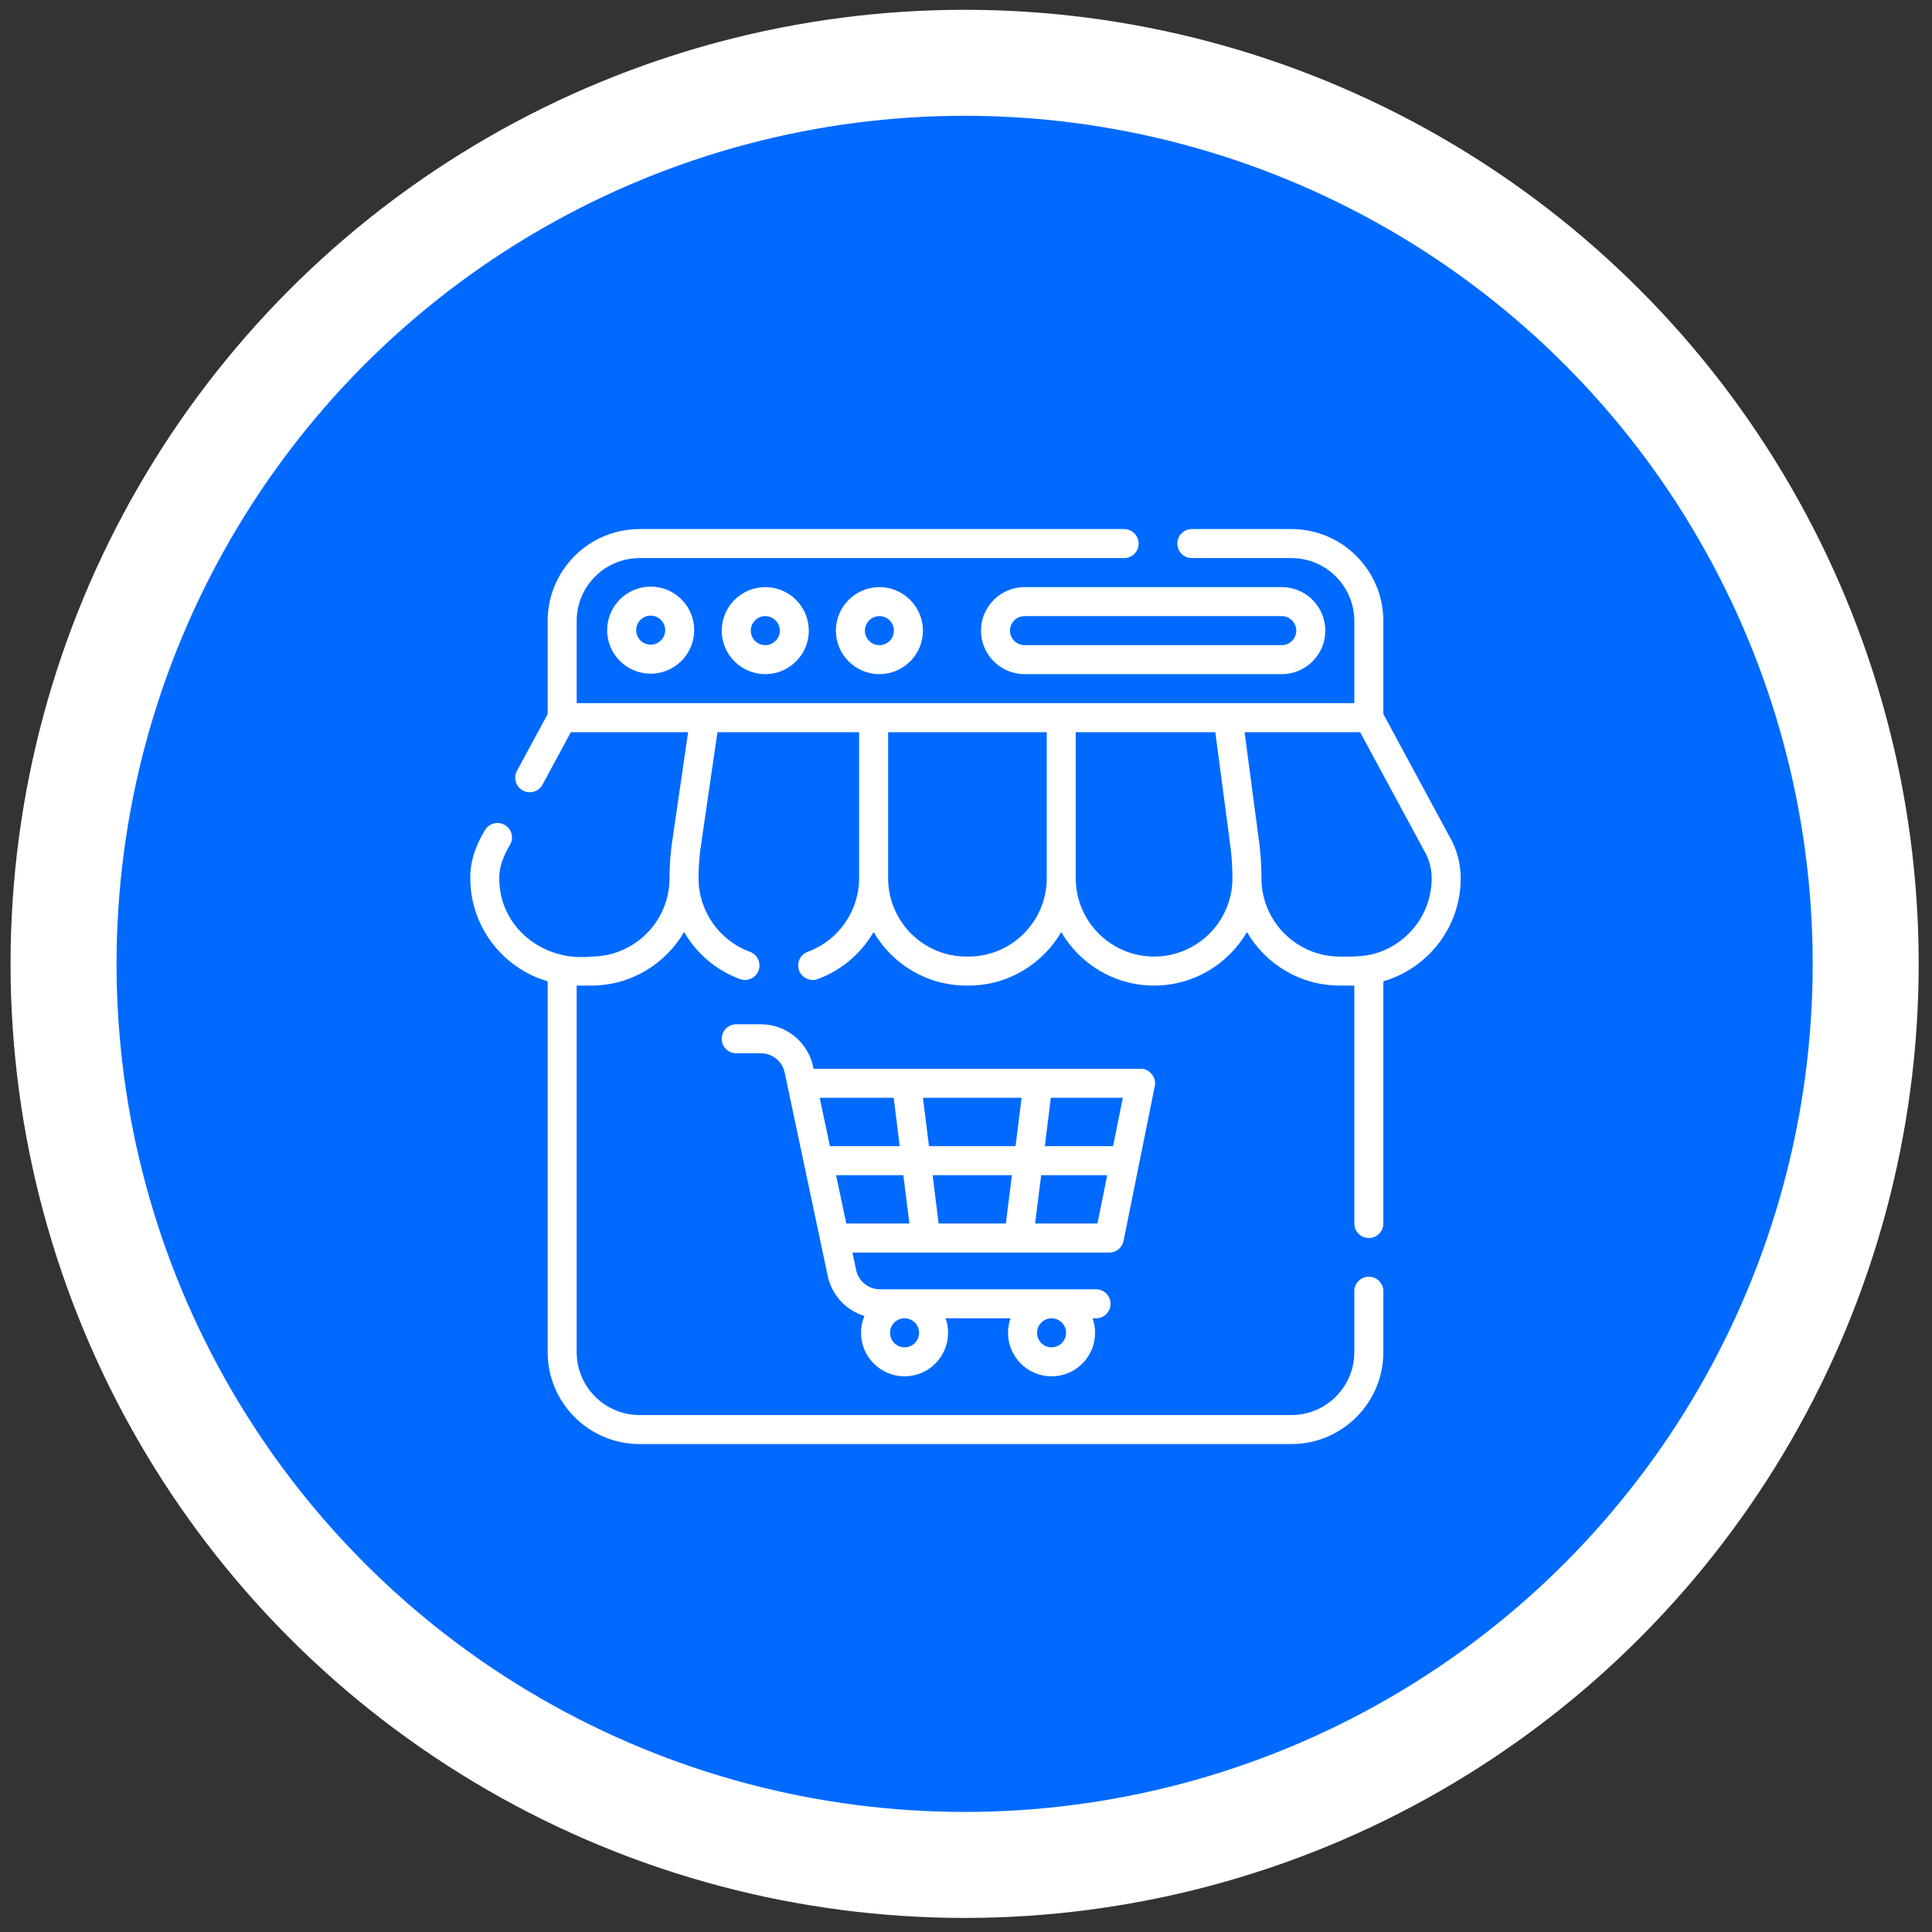
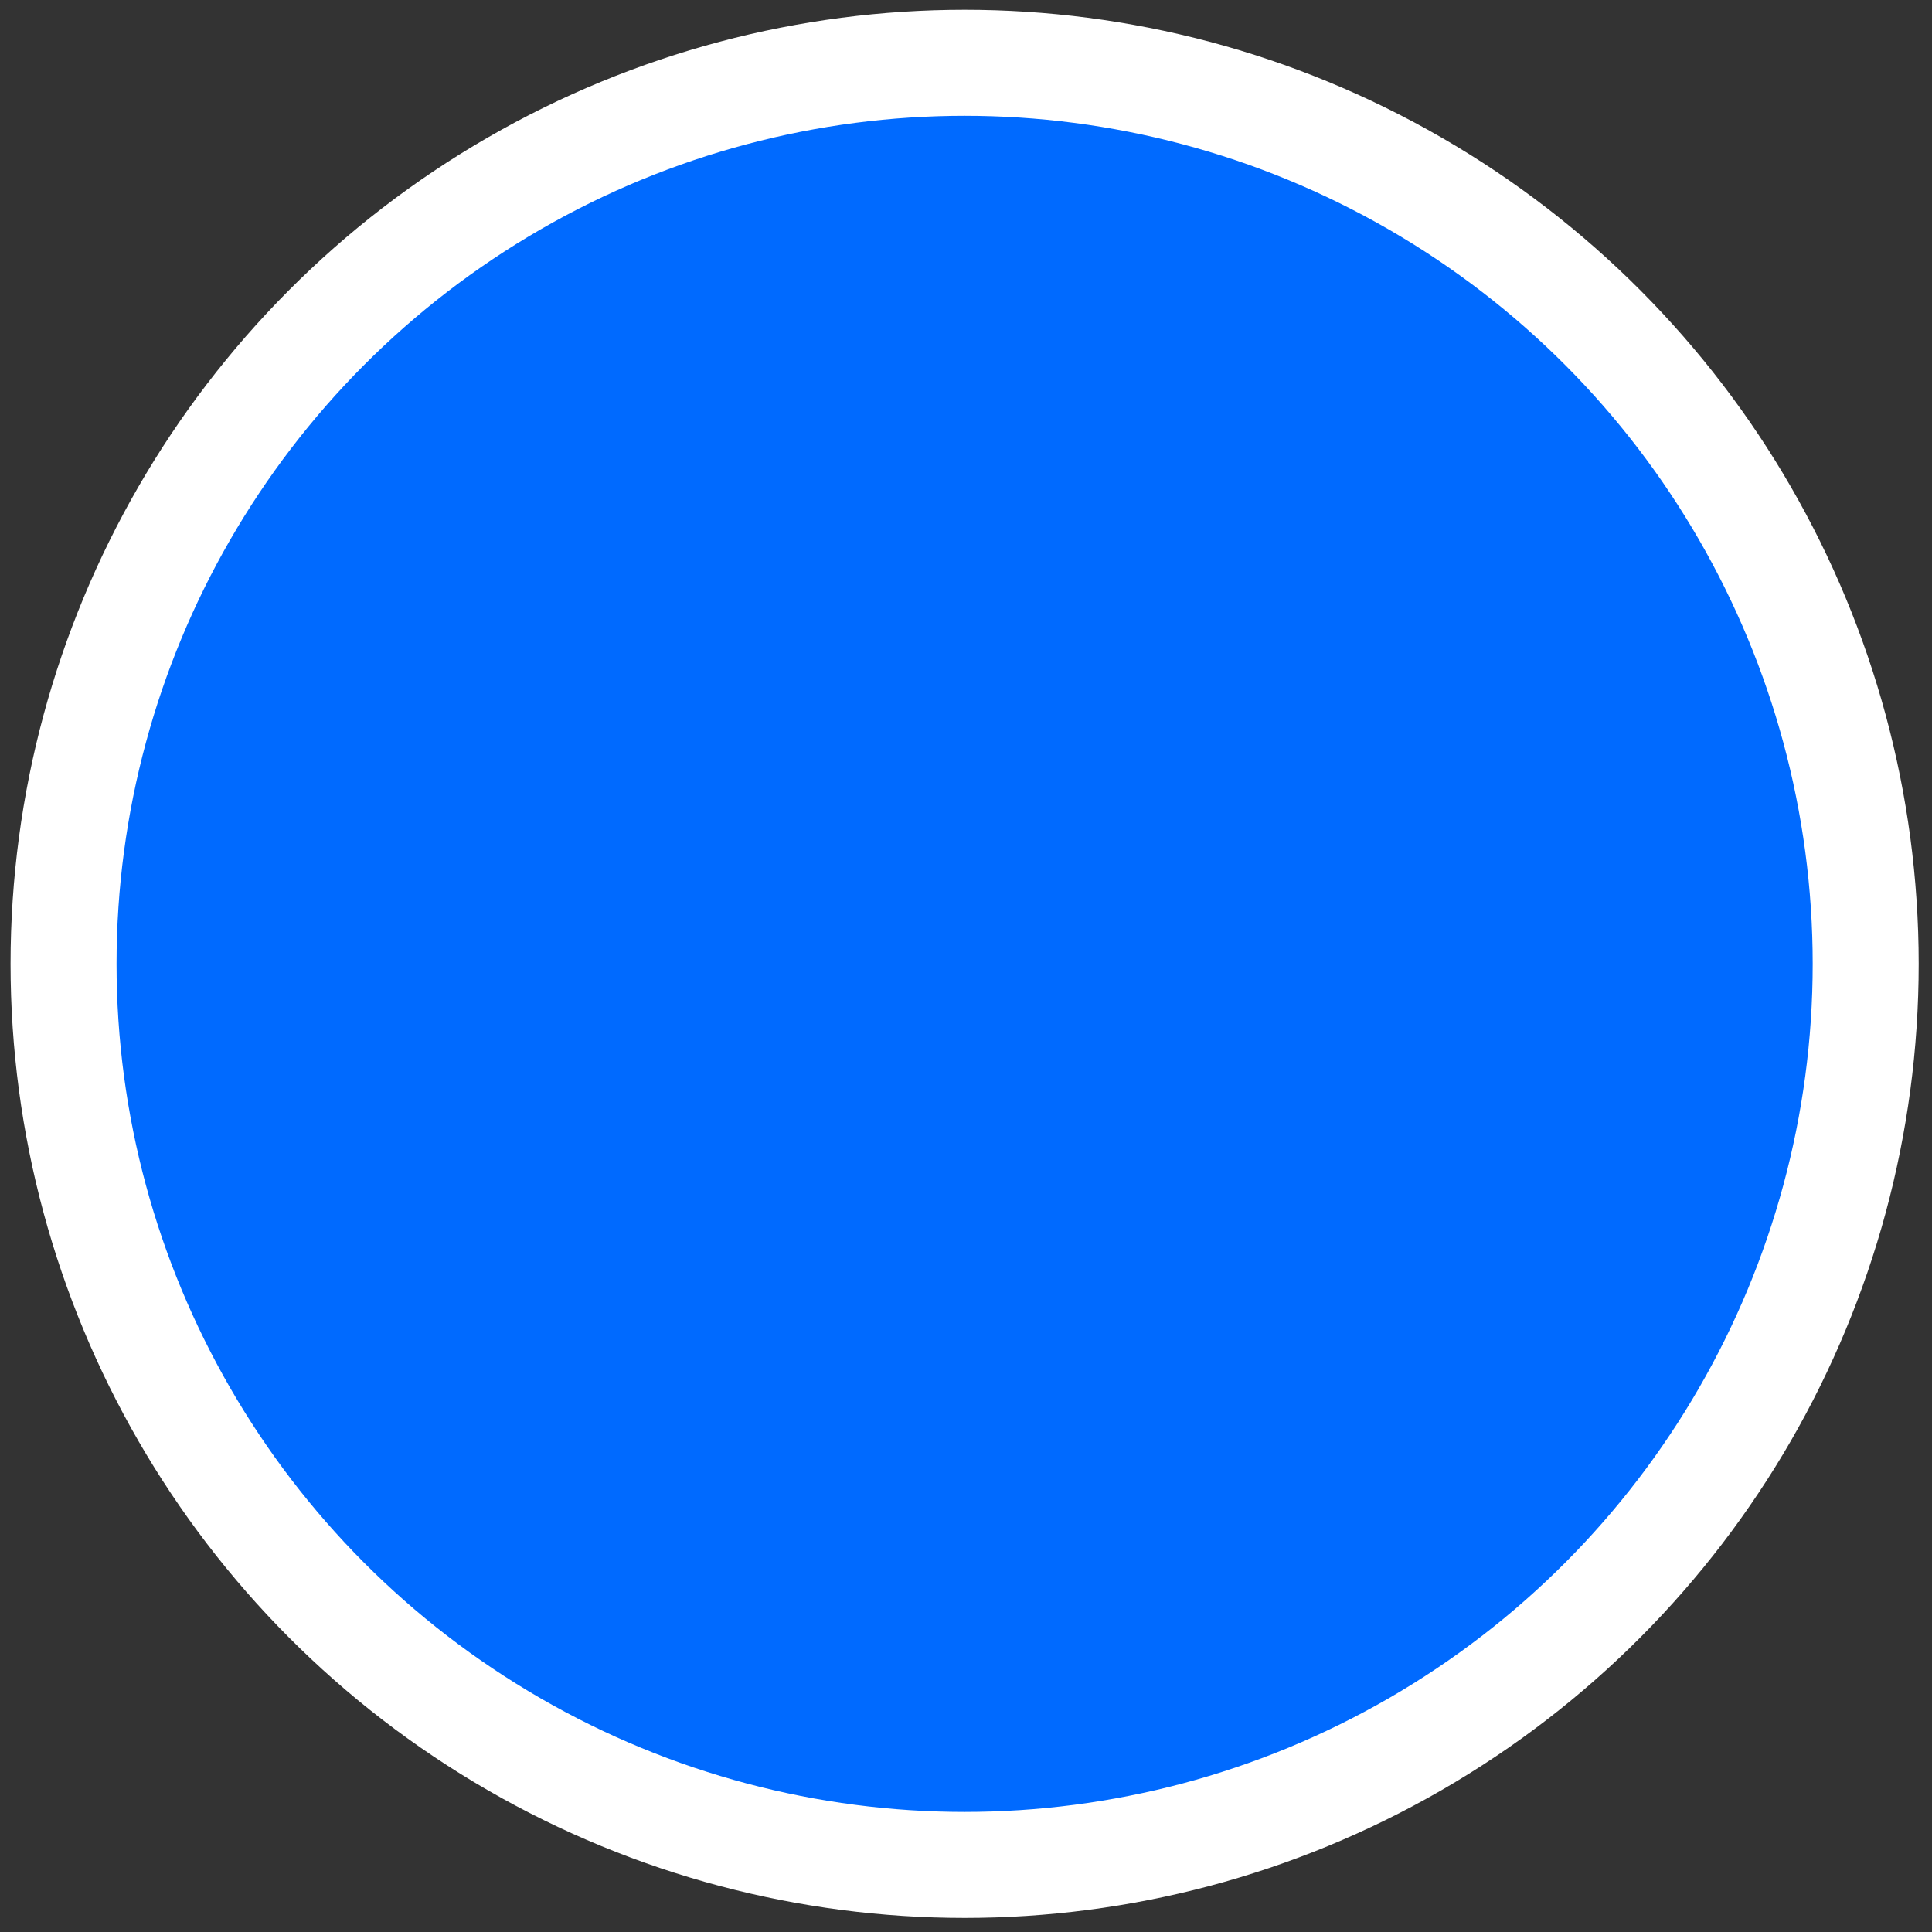
<svg xmlns="http://www.w3.org/2000/svg" width="66" height="66" viewBox="0 0 66 66" fill="none">
  <rect x="0" y="0" width="66" height="66" fill="#333333" stroke="none" />
  <circle cx="32.953" cy="32.927" r="30.782" fill="#006AFF" stroke="white" stroke-width="3.621" />
  <g clip-path="url(#clip0_1014_57)">
    <g clip-path="url(#clip1_1014_57)">
-       <path d="M20.741 21.527C20.741 22.347 21.408 23.014 22.228 23.014C23.048 23.014 23.715 22.347 23.715 21.527C23.715 20.707 23.048 20.04 22.228 20.04C21.408 20.04 20.741 20.707 20.741 21.527ZM22.724 21.527C22.724 21.8 22.501 22.023 22.228 22.023C21.955 22.023 21.733 21.8 21.733 21.527C21.733 21.253 21.955 21.031 22.228 21.031C22.501 21.031 22.724 21.254 22.724 21.527Z" fill="white" />
      <path d="M24.656 21.544C24.656 22.363 25.323 23.03 26.143 23.03C26.963 23.03 27.63 22.363 27.63 21.544C27.63 20.724 26.963 20.057 26.143 20.057C25.323 20.057 24.656 20.724 24.656 21.544ZM26.639 21.544C26.639 21.817 26.416 22.039 26.143 22.039C25.87 22.039 25.648 21.817 25.648 21.544C25.648 21.27 25.87 21.048 26.143 21.048C26.416 21.048 26.639 21.27 26.639 21.544Z" fill="white" />
-       <path d="M28.555 21.544C28.555 22.363 29.222 23.03 30.041 23.03C30.861 23.03 31.528 22.363 31.528 21.544C31.528 20.724 30.861 20.057 30.041 20.057C29.222 20.057 28.555 20.724 28.555 21.544ZM30.537 21.544C30.537 21.817 30.315 22.039 30.041 22.039C29.768 22.039 29.546 21.817 29.546 21.544C29.546 21.27 29.768 21.048 30.041 21.048C30.315 21.048 30.537 21.27 30.537 21.544Z" fill="white" />
-       <path d="M33.512 21.543C33.512 22.363 34.179 23.03 34.999 23.03H43.787C44.607 23.03 45.274 22.363 45.274 21.543C45.274 20.724 44.607 20.057 43.787 20.057H34.999C34.179 20.057 33.512 20.724 33.512 21.543ZM44.283 21.543C44.283 21.817 44.061 22.039 43.787 22.039H34.999C34.725 22.039 34.503 21.817 34.503 21.543C34.503 21.27 34.725 21.048 34.999 21.048H43.787C44.061 21.048 44.283 21.27 44.283 21.543Z" fill="white" />
+       <path d="M33.512 21.543C33.512 22.363 34.179 23.03 34.999 23.03H43.787C44.607 23.03 45.274 22.363 45.274 21.543H34.999C34.179 20.057 33.512 20.724 33.512 21.543ZM44.283 21.543C44.283 21.817 44.061 22.039 43.787 22.039H34.999C34.725 22.039 34.503 21.817 34.503 21.543C34.503 21.27 34.725 21.048 34.999 21.048H43.787C44.061 21.048 44.283 21.27 44.283 21.543Z" fill="white" />
      <path d="M49.9 30.002C49.9 29.584 49.806 29.162 49.627 28.784C49.624 28.776 49.62 28.767 49.615 28.759L47.257 24.392V21.213C47.257 19.482 45.848 18.074 44.118 18.074H40.714C40.441 18.074 40.219 18.296 40.219 18.57C40.219 18.843 40.441 19.065 40.714 19.065H44.118C45.302 19.065 46.265 20.029 46.265 21.213V24.021H19.7V21.213C19.7 20.029 20.664 19.065 21.848 19.065H38.402C38.675 19.065 38.897 18.843 38.897 18.57C38.897 18.296 38.675 18.074 38.402 18.074H21.848C20.117 18.074 18.709 19.482 18.709 21.213V24.392L17.661 26.334C17.531 26.575 17.62 26.875 17.861 27.005C17.936 27.046 18.017 27.065 18.096 27.065C18.273 27.065 18.443 26.971 18.533 26.805L19.5 25.013H23.507L22.944 28.877C22.944 28.88 22.943 28.883 22.943 28.886C22.896 29.255 22.872 29.63 22.872 30.002C22.872 31.478 21.672 32.678 20.196 32.678C18.572 32.862 17.044 31.684 17.057 30.002C17.042 29.598 17.227 29.185 17.431 28.845C17.561 28.604 17.471 28.304 17.23 28.174C16.989 28.044 16.689 28.133 16.558 28.374C16.264 28.86 16.054 29.429 16.066 30.002C16.066 31.669 17.184 33.078 18.709 33.523V46.192C18.709 47.923 20.117 49.331 21.848 49.331H44.118C45.848 49.331 47.257 47.923 47.257 46.192V44.11C47.257 43.837 47.035 43.615 46.761 43.615C46.487 43.615 46.265 43.837 46.265 44.11V46.192C46.265 47.376 45.302 48.34 44.118 48.34H21.848C20.664 48.34 19.7 47.376 19.7 46.192V33.669C19.711 33.669 20.196 33.669 20.196 33.669C21.549 33.669 22.733 32.932 23.369 31.838C23.79 32.566 24.458 33.146 25.279 33.447C25.529 33.541 25.821 33.411 25.915 33.152C26.009 32.895 25.877 32.61 25.62 32.516C24.569 32.131 23.863 31.121 23.863 30.002C23.863 29.672 23.886 29.341 23.926 29.014L24.509 25.013H29.348V30.002C29.348 31.121 28.642 32.131 27.592 32.516C27.335 32.61 27.203 32.895 27.297 33.152C27.391 33.411 27.683 33.541 27.933 33.447C28.754 33.146 29.422 32.566 29.843 31.838C30.479 32.932 31.663 33.669 33.016 33.669H33.082C34.435 33.669 35.618 32.932 36.254 31.84C36.89 32.932 38.073 33.669 39.426 33.669C40.779 33.669 41.962 32.932 42.598 31.84C43.233 32.932 44.417 33.669 45.77 33.669C45.77 33.669 46.254 33.669 46.265 33.669V41.797C46.265 42.071 46.487 42.293 46.761 42.293C47.035 42.293 47.257 42.071 47.257 41.797V33.523C48.782 33.078 49.9 31.669 49.9 30.002ZM33.082 32.678H33.016C31.54 32.678 30.34 31.478 30.34 30.002V25.013H35.758V30.002C35.758 31.478 34.558 32.678 33.082 32.678ZM39.426 32.678C37.95 32.678 36.749 31.478 36.749 30.002V25.013H41.517L42.045 29.008C42.082 29.338 42.102 29.67 42.102 30.002C42.102 31.478 40.901 32.678 39.426 32.678ZM46.767 32.624C46.472 32.681 46.074 32.685 45.77 32.678C44.294 32.678 43.093 31.478 43.093 30.002C43.093 29.632 43.072 29.259 43.03 28.891C43.029 28.889 43.029 28.886 43.029 28.883L42.517 25.013H46.465L48.736 29.218C48.849 29.462 48.908 29.733 48.908 30.002C48.909 31.295 47.987 32.376 46.767 32.624Z" fill="white" />
      <path d="M31.627 42.789C31.628 42.789 31.628 42.789 31.628 42.789H34.799C34.8 42.789 34.8 42.789 34.8 42.789C34.801 42.789 34.801 42.789 34.802 42.789H37.897C38.132 42.789 38.336 42.622 38.382 42.391L39.449 37.105C39.516 36.808 39.267 36.503 38.963 36.511H27.792C27.645 35.642 26.88 34.989 25.997 34.991H25.152C24.878 34.991 24.656 35.213 24.656 35.487C24.656 35.76 24.878 35.982 25.152 35.982H25.997C26.385 35.982 26.725 36.258 26.805 36.637L28.278 43.594C28.417 44.252 28.91 44.766 29.53 44.955C29.456 45.132 29.414 45.327 29.414 45.531C29.414 46.351 30.081 47.018 30.901 47.018C31.721 47.018 32.388 46.351 32.388 45.531C32.388 45.357 32.358 45.191 32.303 45.035H34.522C34.467 45.191 34.436 45.357 34.436 45.531C34.436 46.351 35.103 47.018 35.923 47.018C36.743 47.018 37.41 46.351 37.41 45.531C37.41 45.357 37.38 45.191 37.325 45.035H37.443C37.717 45.035 37.939 44.814 37.939 44.54C37.939 44.266 37.717 44.044 37.443 44.044H30.056C29.668 44.044 29.328 43.769 29.248 43.389L29.12 42.789H31.626C31.626 42.789 31.627 42.789 31.627 42.789ZM31.397 45.531C31.397 45.804 31.174 46.027 30.901 46.027C30.628 46.027 30.405 45.804 30.405 45.531C30.405 45.258 30.628 45.035 30.901 45.035C31.174 45.035 31.397 45.258 31.397 45.531ZM36.419 45.531C36.419 45.804 36.197 46.027 35.923 46.027C35.65 46.027 35.428 45.804 35.428 45.531C35.428 45.258 35.65 45.035 35.923 45.035C36.197 45.035 36.419 45.258 36.419 45.531ZM34.569 40.145L34.362 41.797H32.065L31.859 40.145H34.569ZM31.735 39.154L31.529 37.502H34.899L34.693 39.154H31.735ZM35.361 41.797L35.568 40.145H37.824L37.491 41.797H35.361ZM38.024 39.154H35.692L35.898 37.502H38.357L38.024 39.154ZM30.53 37.502L30.736 39.154H28.351L28.002 37.502H30.53ZM28.561 40.145H30.86L31.067 41.797H28.911L28.561 40.145Z" fill="white" />
    </g>
  </g>
  <defs>
    <clipPath id="clip0_1014_57">
-       <rect width="33.834" height="33.834" fill="white" transform="translate(16.064 16.785)" />
-     </clipPath>
+       </clipPath>
    <clipPath id="clip1_1014_57">
      <rect width="33.834" height="33.834" fill="white" transform="translate(16.064 16.785)" />
    </clipPath>
  </defs>
</svg>